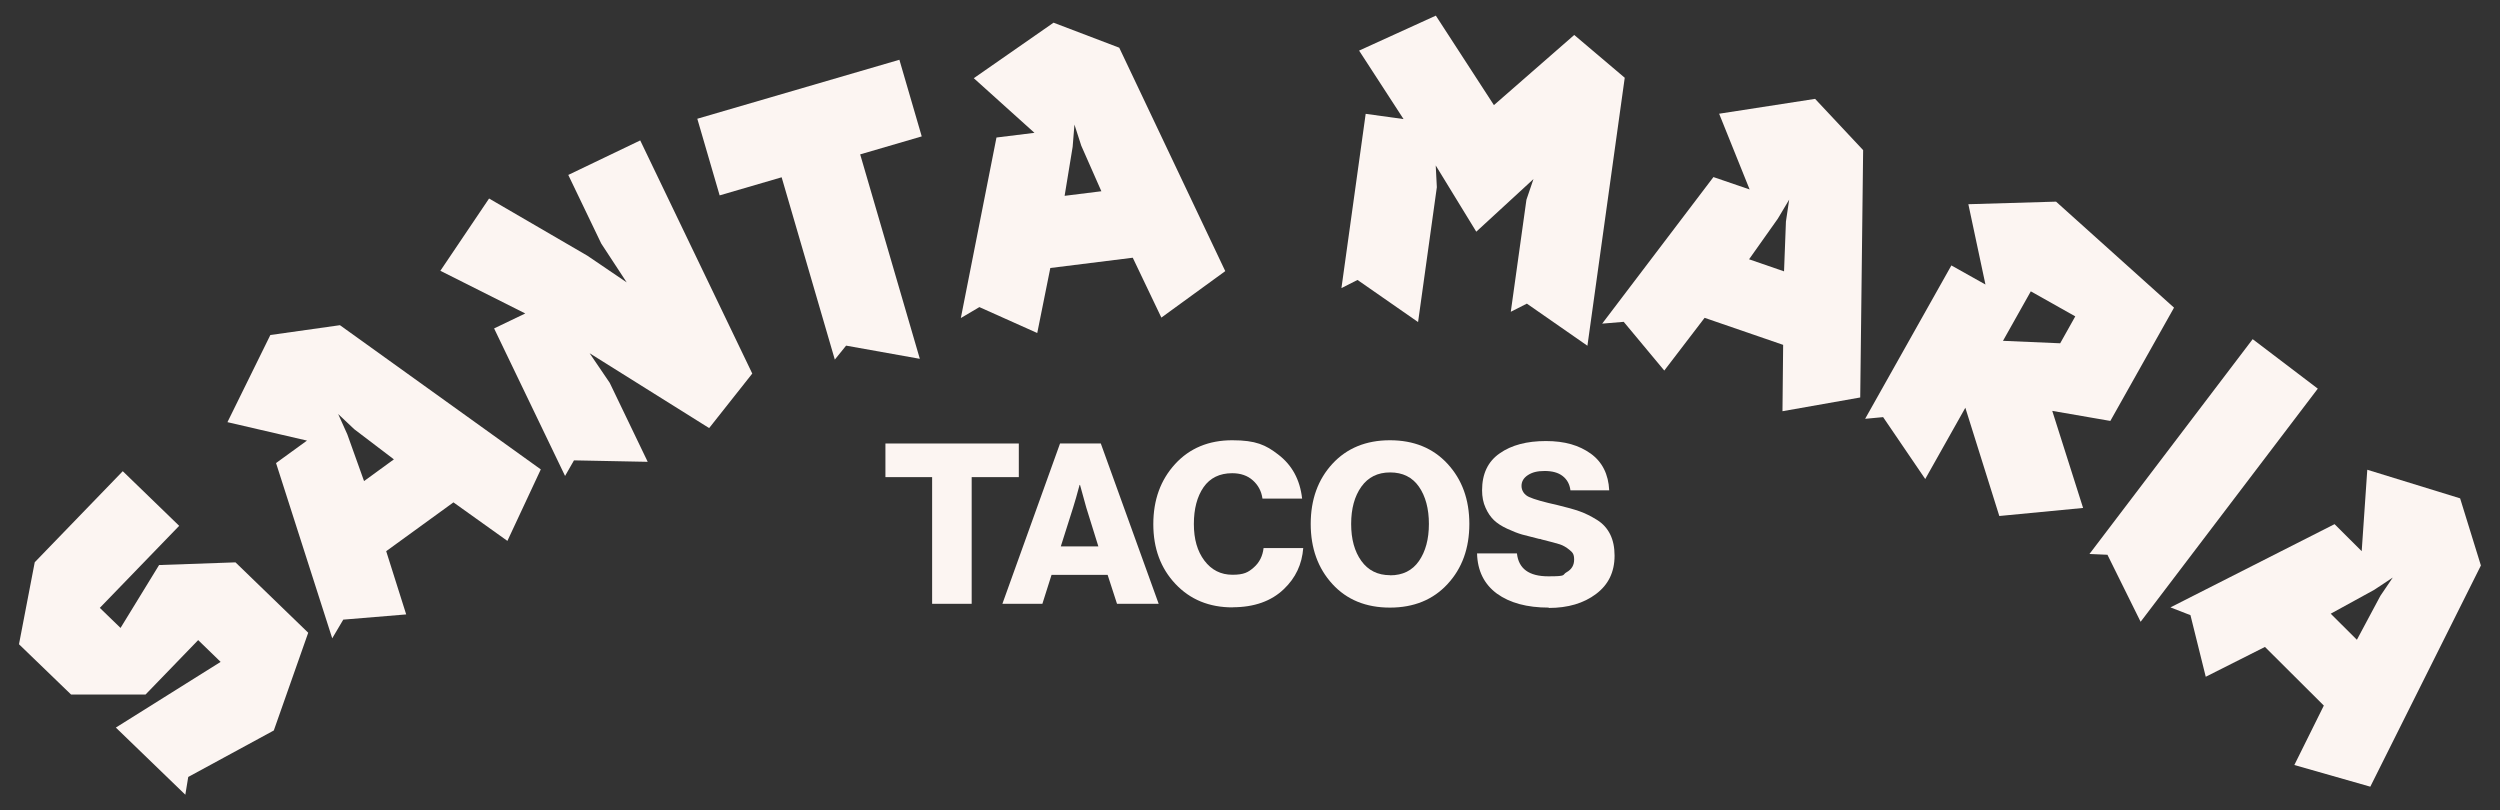
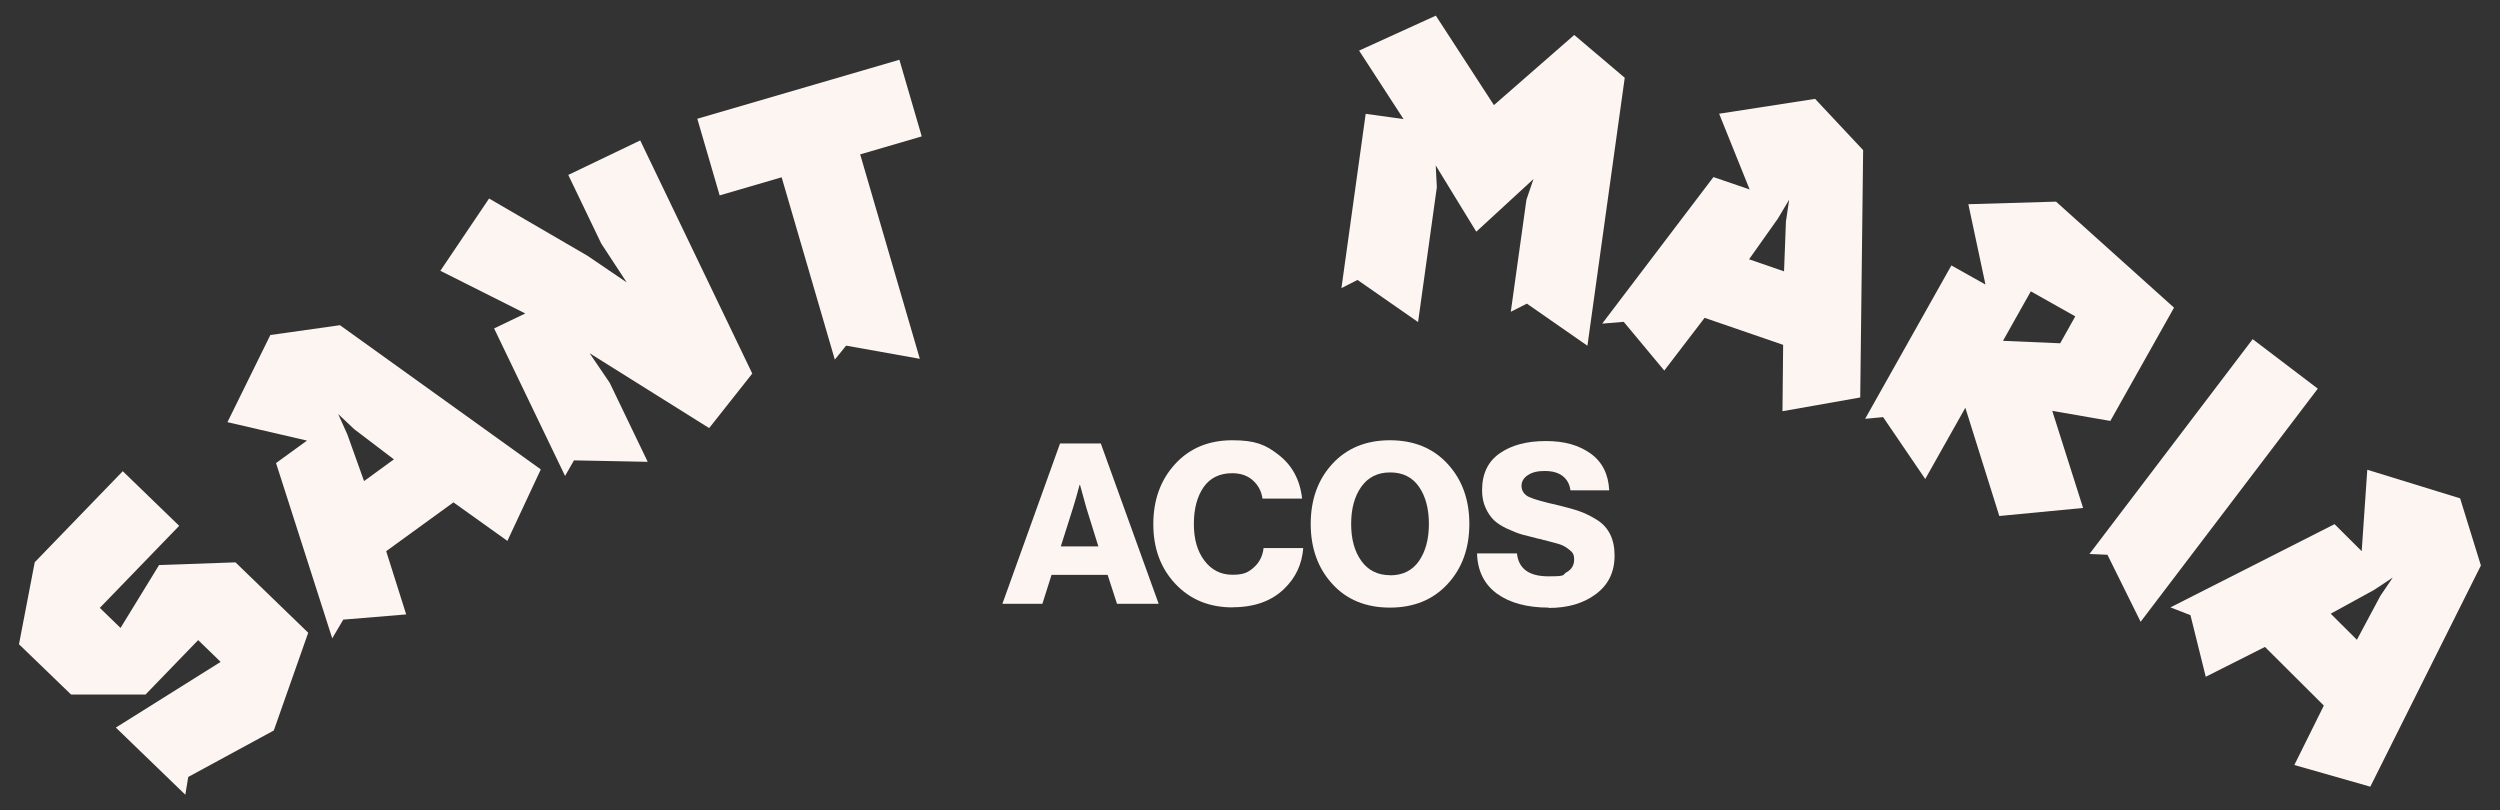
<svg xmlns="http://www.w3.org/2000/svg" id="LOGO" viewBox="0 0 2237.9 725.5">
  <rect x="0" y="0" width="2237.9" height="725.5" fill="#333333" stroke="none" />
  <defs>
    <style>      .st0 {        fill: #fcf5f2;      }    </style>
  </defs>
  <g>
    <path class="st0" d="M89.4,544.2l18.5,17.9,34.5-56.3,68.4-2.4,65.1,63-30.8,87.5-76.6,41.6-2.6,15.9-62.2-60.1,93.8-58.8-20.1-19.5-47.1,48.7H63.6c0,0-46.6-45-46.6-45l14.1-73.4,78.8-81.5,50.5,48.9-71.1,73.5h0Z" />
    <path class="st0" d="M307.2,554.8l-9.8,16.6-50.3-156.9,27.7-20.1-71.2-16.5,38.4-78,62.3-8.8,179.8,129.1-29.9,64-48.3-34.5-60.2,43.7,17.9,56.6-56.6,4.7h0ZM325.8,430.7l26.8-19.5-35.5-27-14.4-13.6,8.2,18.2,15,41.9h0Z" />
    <path class="st0" d="M505.8,426l-63.5-132,27.9-13.4-76-38.2,43.6-64.7,88,51.2,35.2,23.9-22.8-34.8-29.5-61.4,64.4-30.9,100.3,208.7-38.6,48.8-107-67,18,26.5,34,70.7-66-1.3-8,14h0Z" />
    <path class="st0" d="M644.2,174.9l-20-68.6,180.9-52.8,20,68.6-55.1,16.1,53.4,183-66-11.8-10.1,12.5-47.6-163.2-55.5,16.2" />
-     <path class="st0" d="M876.7,274.9l-16.6,9.8,31.9-161.6,34-4.2-54.3-48.9,71.4-49.7,58.8,22.4,94.9,200-57.2,41.6-25.6-53.6-73.8,9.2-11.7,58.2-51.8-23.2h0ZM953,175.3l32.9-4.1-18-40.8-6.1-18.9-1.6,19.9-7.2,43.9h0Z" />
    <path class="st0" d="M1409.2,31.3l45.2,38.3-33.4,239.9-54.2-37.7-14.4,7.3,14-100.3,6.3-18.5-51.2,47.1-36.3-59.3,1,19.5-16.8,120.7-54.2-37.7-14.4,7.3,21.7-156,33.9,4.7-39.8-61.3,68.7-31.3,52,80.1,71.9-62.8h0Z" />
    <path class="st0" d="M1453.4,288.1l-19.2,1.6,99.6-131.2,32.4,11.1-27.3-67.8,85.9-13.3,43,45.9-2.6,221.4-69.6,12.3.6-59.4-70.3-24.2-36.1,47.2-36.4-43.7h0ZM1565.7,232.1l31.3,10.8,1.7-44.6,2.9-19.6-10.2,17.1-25.7,36.3h0Z" />
    <path class="st0" d="M1840.6,180.6l105.5,94.8-57,101.4-52-9,27.6,86.9-75,7.2-30.4-96.9-35.9,63.8-37.7-55.4-16.1,1.5,77.2-137.3,30.5,17.1-15.3-71.9,78.6-2.3h0ZM1817.9,260.8l-24.9,44.3,51.2,2.2,13.5-24.1-39.8-22.4h0Z" />
    <path class="st0" d="M2074.8,347.9l-158.6,208.7-29.7-60-16.1-.7,146.1-192.3,58.3,44.3h0Z" />
    <path class="st0" d="M1960.9,550.7l-18-7,146.9-74.5,24.3,24.2,5-72.9,83.1,25.6,18.6,60.1-99,198-68-19.4,26.4-53.2-52.7-52.5-53,26.7-13.7-55.2h0ZM2086.3,549.3l23.5,23.4,21-39.3,11.1-16.4-16.6,11-39,21.4Z" />
  </g>
  <g>
-     <path class="st0" d="M834.4,540.5v-113.4h-41.8v-30.1h119.4v30.1h-42.2v113.4h-35.5,0Z" />
    <path class="st0" d="M897.3,540.5l51.6-143.5h36.5l51.8,143.5h-37.3l-8.4-25.9h-50.2l-8.2,25.9h-35.8ZM949.5,489.1h33.7l-10.8-34.7-5.6-20.3h-.4c-2.3,8.6-4.2,15.3-5.8,20.3l-11,34.7h0Z" />
    <path class="st0" d="M1103.3,543.7c-20.9,0-37.9-7-51.1-21-13.2-14-19.8-31.8-19.8-53.5s6.5-39.6,19.5-53.8,30.1-21.3,51.2-21.3,30,4.2,41,12.7c12.4,9.4,19.6,22.5,21.5,39.5h-35.5c-.9-6.6-3.8-12-8.6-16.3s-11-6.4-18.5-6.4c-11.2,0-19.8,4.2-25.6,12.5-5.8,8.4-8.7,19.4-8.7,33s3.1,24.3,9.4,32.7c6.3,8.4,14.7,12.7,25.1,12.7s14.2-2.2,19.2-6.6c5-4.4,7.9-10.2,8.7-17.3h35.5c-1.1,14.5-6.8,26.7-17.3,36.7-11.2,10.8-26.6,16.3-46,16.3h0Z" />
    <path class="st0" d="M1295.8,522.8c-13,14.1-30.2,21.1-51.6,21.1s-38.6-7-51.5-21.1-19.4-32-19.4-53.8,6.5-39.8,19.4-53.8,30.1-21.1,51.5-21.1,38.6,7,51.6,21.1c13,14.1,19.5,32,19.5,53.8s-6.5,39.8-19.5,53.8ZM1244.4,515c11.2,0,19.8-4.2,25.8-12.8,5.9-8.5,8.9-19.6,8.9-33.2s-3-24.8-8.9-33.3c-6-8.6-14.6-12.8-25.8-12.8s-19.7,4.3-25.8,12.8c-6.1,8.6-9.1,19.7-9.1,33.3s3,24.6,9.1,33.1,14.7,12.8,25.8,12.8Z" />
    <path class="st0" d="M1386.3,543.9c-19.4,0-34.8-4.2-46.3-12.5-11.4-8.4-17.4-20.4-17.8-36h35.7c1.5,13.7,10.8,20.5,28.1,20.5s11.9-1.2,16.4-3.7c4.5-2.5,6.7-6.3,6.7-11.3s-1.4-6.4-4.2-8.7c-2.8-2.3-5.7-4-8.5-4.9-2.9-.9-8.3-2.4-16.4-4.4-.4-.1-.7-.2-.8-.3s-.3-.1-.6-.2c-.3,0-.5,0-.8,0-6.2-1.5-11.2-2.8-15.2-3.9-3.9-1.1-8.4-2.9-13.4-5.2-5-2.3-9-4.9-11.9-7.7s-5.5-6.5-7.5-11.1c-2.1-4.6-3.1-9.8-3.1-15.6,0-14.7,5.2-25.8,15.8-33.1,10.5-7.4,24.3-11,41.3-11s29.7,3.8,40.1,11.2c10.4,7.5,15.9,18.5,16.6,32.9h-34.7c-.7-5.5-3-9.7-7-12.8s-9.4-4.5-16.1-4.5-11.1,1.2-15,3.7c-3.8,2.5-5.7,5.7-5.7,9.7s2.3,7.9,6.8,9.9c4.6,2.1,13.1,4.5,25.7,7.3,7.9,1.9,14.4,3.7,19.5,5.5s10.3,4.4,15.6,7.7c5.3,3.3,9.2,7.7,11.8,13,2.6,5.3,3.9,11.6,3.9,19,0,14.6-5.5,26-16.6,34.3-11,8.3-25.1,12.5-42.3,12.5h0Z" />
  </g>
</svg>